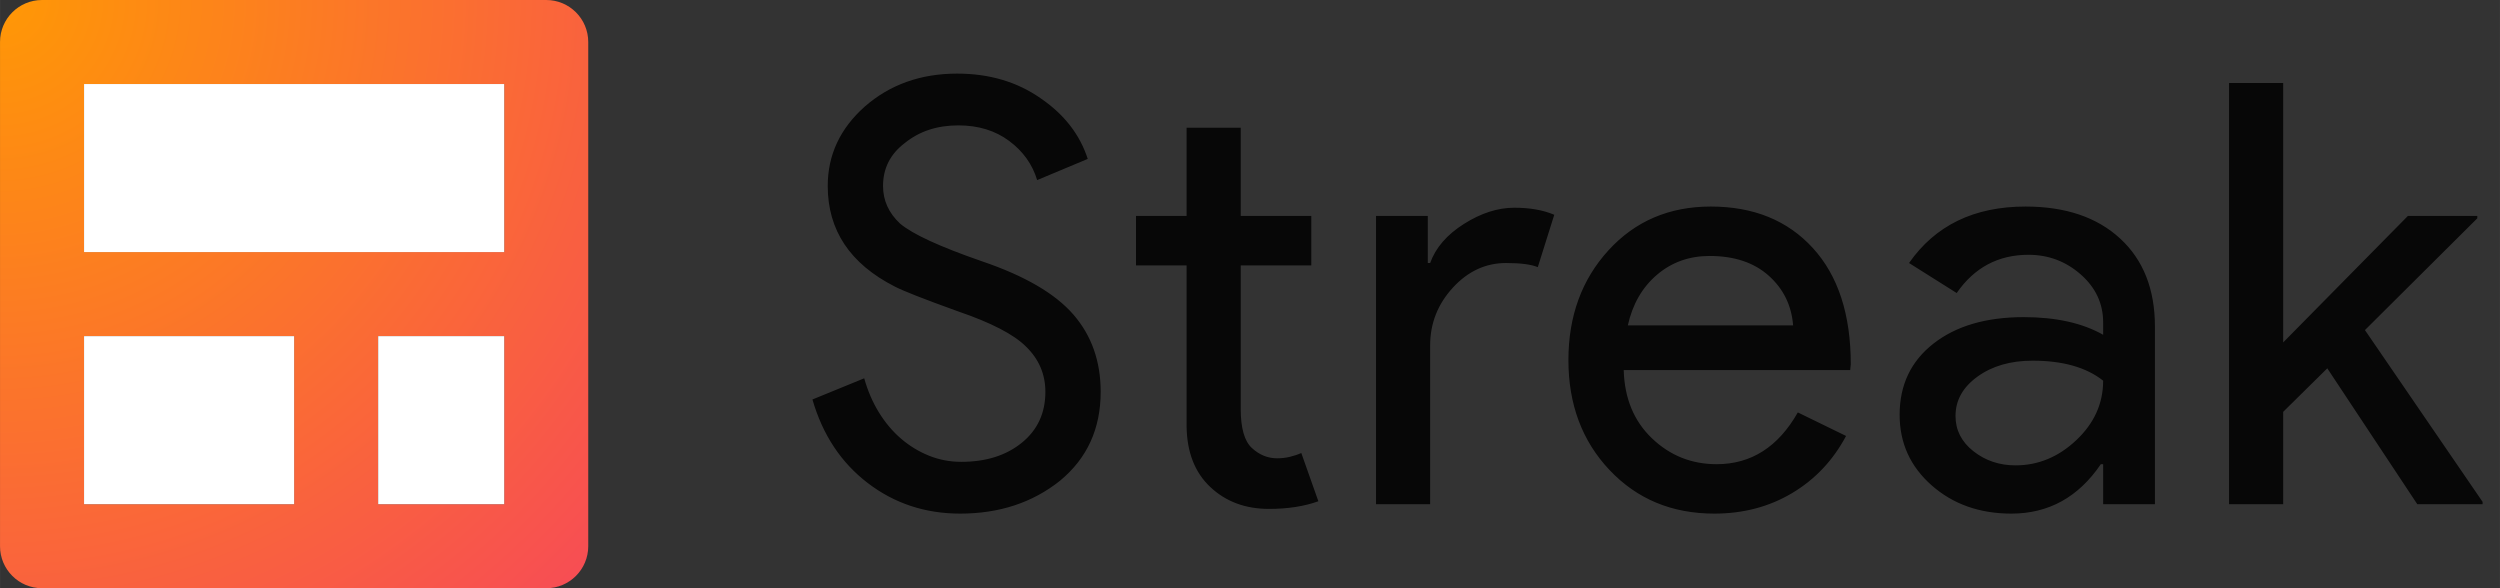
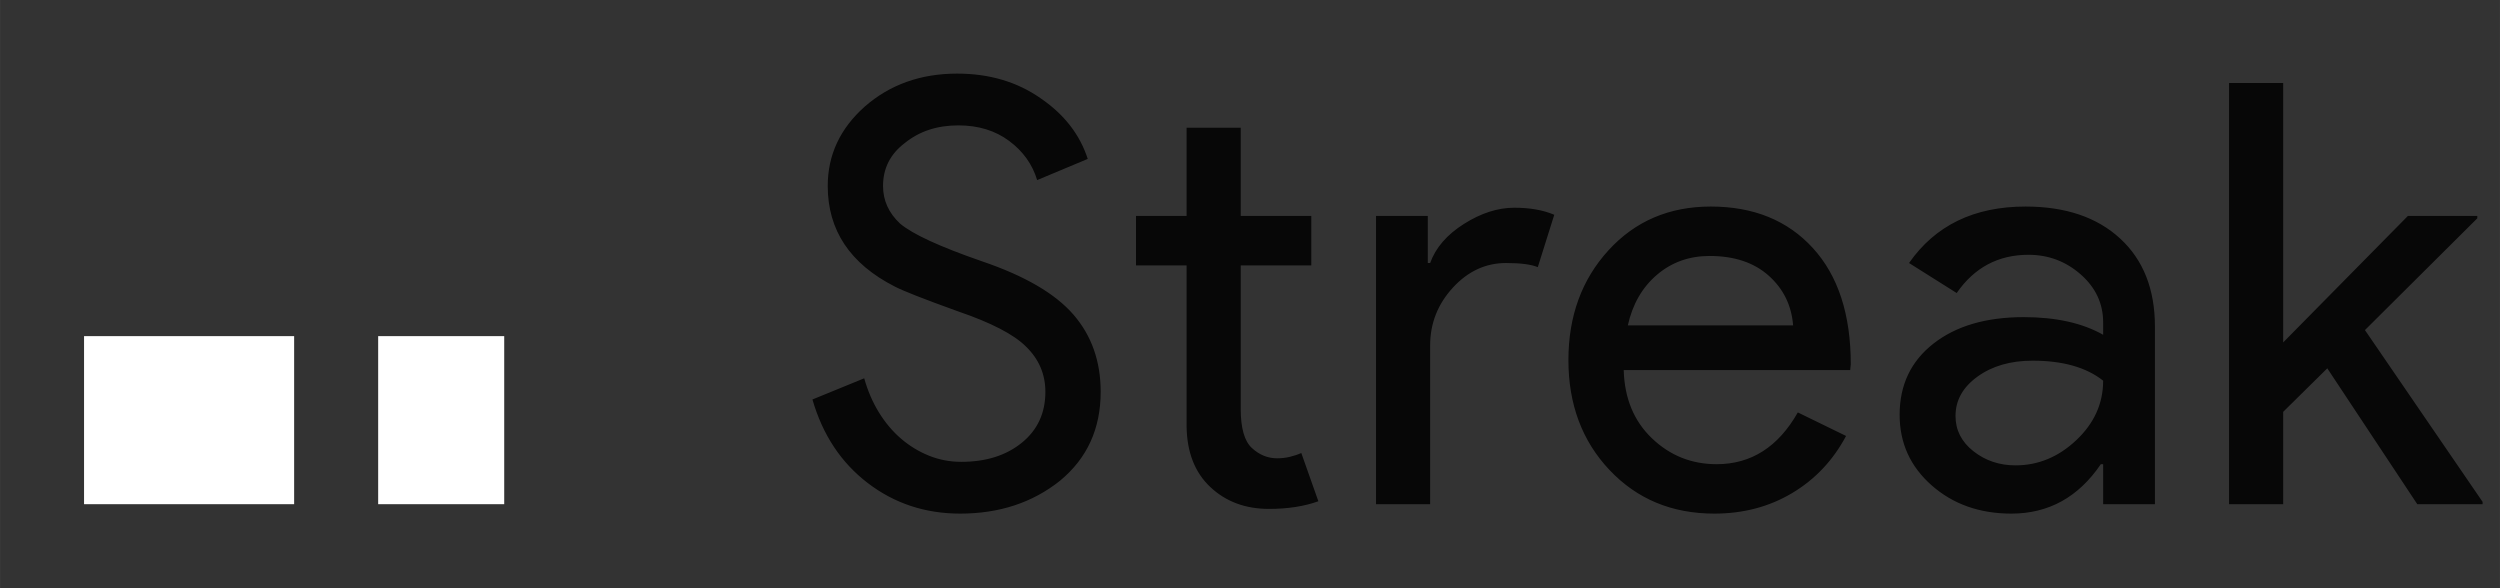
<svg xmlns="http://www.w3.org/2000/svg" width="1000" height="235.29" viewBox="0 0 119 28" version="1.1">
  <rect x="0" y="0" width="119" height="28" fill="#333333" stroke="none" />
  <title>Streak-logo</title>
  <desc>Created with Sketch.</desc>
  <defs>
    <radialGradient cx="0%" cy="0%" fx="0%" fy="0%" r="141.421%" id="radialGradient-1">
      <stop stop-color="#FF9805" offset="0%" />
      <stop stop-color="#F74C55" offset="100%" />
    </radialGradient>
  </defs>
  <g id="website-detached" stroke="none" stroke-width="1" fill="none" fill-rule="evenodd">
    <g id="STYLEGUIDE" transform="translate(-1160, -88)">
      <g id="Streak-logo" transform="translate(1158, 86)">
        <g id="assets/logo/icon_color16">
          <g id="Group-2">
            <g id="Group" transform="translate(2, 2)">
-               <path d="M14,16 L4,16 L4,12 L24,12 L24,16 L18,16 L18,24 L14,24 L14,16 Z M2,0 L26,0 C27.105,-2.02906125e-16 28,0.895 28,2 L28,26 C28,27.105 27.105,28 26,28 L2,28 C0.895,28 1.3527075e-16,27.105 0,26 L0,2 C-1.3527075e-16,0.895 0.895,2.02906125e-16 2,0 Z M4,4 L4,24 L24,24 L24,4 L4,4 Z" id="Combined-Shape" fill="url(#radialGradient-1)" />
-               <rect id="Rectangle-6" fill="#FFFFFF" x="4" y="4" width="20" height="8" />
              <rect id="Rectangle-3" fill="#FFFFFF" x="4" y="16" width="10" height="8" />
              <rect id="Rectangle-3" fill="#FFFFFF" x="18" y="16" width="6" height="8" />
            </g>
            <rect id="Rectangle-8" x="0" y="0" width="32" height="32" />
          </g>
        </g>
        <path d="M54.392,20.652 C54.392,22.407 53.748,23.816 52.46,24.88 C51.153,25.925 49.567,26.448 47.7,26.448 C46.039,26.448 44.573,25.963 43.304,24.992 C42.035,24.021 41.157,22.696 40.672,21.016 L43.136,20.008 C43.304,20.605 43.537,21.147 43.836,21.632 C44.135,22.117 44.485,22.533 44.886,22.878 C45.287,23.223 45.731,23.494 46.216,23.69 C46.701,23.886 47.215,23.984 47.756,23.984 C48.932,23.984 49.893,23.681 50.64,23.074 C51.387,22.467 51.76,21.66 51.76,20.652 C51.76,19.812 51.452,19.093 50.836,18.496 C50.257,17.917 49.175,17.357 47.588,16.816 C45.983,16.237 44.984,15.845 44.592,15.64 C42.464,14.557 41.4,12.961 41.4,10.852 C41.4,9.377 41.988,8.117 43.164,7.072 C44.359,6.027 45.824,5.504 47.56,5.504 C49.091,5.504 50.416,5.896 51.536,6.68 C52.656,7.445 53.403,8.407 53.776,9.564 L51.368,10.572 C51.144,9.825 50.701,9.205 50.038,8.71 C49.375,8.215 48.568,7.968 47.616,7.968 C46.608,7.968 45.759,8.248 45.068,8.808 C44.377,9.331 44.032,10.012 44.032,10.852 C44.032,11.543 44.303,12.14 44.844,12.644 C45.441,13.148 46.739,13.745 48.736,14.436 C50.771,15.127 52.222,15.971 53.09,16.97 C53.958,17.969 54.392,19.196 54.392,20.652 Z M62.402,26.224 C61.282,26.224 60.353,25.879 59.616,25.188 C58.878,24.497 58.5,23.536 58.482,22.304 L58.482,14.632 L56.074,14.632 L56.074,12.28 L58.482,12.28 L58.482,8.08 L61.058,8.08 L61.058,12.28 L64.418,12.28 L64.418,14.632 L61.058,14.632 L61.058,21.464 C61.058,22.379 61.235,22.999 61.59,23.326 C61.944,23.653 62.346,23.816 62.794,23.816 C62.999,23.816 63.2,23.793 63.396,23.746 C63.592,23.699 63.774,23.639 63.942,23.564 L64.754,25.86 C64.082,26.103 63.298,26.224 62.402,26.224 Z M70.075,26 L67.499,26 L67.499,12.28 L69.963,12.28 L69.963,14.52 L70.075,14.52 C70.337,13.792 70.873,13.171 71.685,12.658 C72.497,12.145 73.295,11.888 74.079,11.888 C74.826,11.888 75.461,12 75.983,12.224 L75.199,14.716 C74.882,14.585 74.378,14.52 73.687,14.52 C72.717,14.52 71.872,14.912 71.153,15.696 C70.435,16.48 70.075,17.395 70.075,18.44 L70.075,26 Z M83.601,26.448 C81.585,26.448 79.924,25.757 78.617,24.376 C77.31,22.995 76.657,21.249 76.657,19.14 C76.657,17.049 77.292,15.309 78.561,13.918 C79.83,12.527 81.454,11.832 83.433,11.832 C85.468,11.832 87.087,12.49 88.291,13.806 C89.495,15.122 90.097,16.965 90.097,19.336 L90.069,19.616 L79.289,19.616 C79.326,20.96 79.774,22.043 80.633,22.864 C81.492,23.685 82.518,24.096 83.713,24.096 C85.356,24.096 86.644,23.275 87.577,21.632 L89.873,22.752 C89.257,23.909 88.403,24.815 87.311,25.468 C86.219,26.121 84.982,26.448 83.601,26.448 Z M79.485,17.488 L87.353,17.488 C87.278,16.536 86.891,15.747 86.191,15.122 C85.491,14.497 84.553,14.184 83.377,14.184 C82.406,14.184 81.571,14.483 80.871,15.08 C80.171,15.677 79.709,16.48 79.485,17.488 Z M95.083,21.8 C95.083,22.472 95.367,23.032 95.937,23.48 C96.506,23.928 97.173,24.152 97.939,24.152 C99.021,24.152 99.987,23.751 100.837,22.948 C101.686,22.145 102.111,21.203 102.111,20.12 C101.308,19.485 100.188,19.168 98.751,19.168 C97.705,19.168 96.833,19.42 96.133,19.924 C95.433,20.428 95.083,21.053 95.083,21.8 Z M98.415,11.832 C100.319,11.832 101.821,12.341 102.923,13.358 C104.024,14.375 104.575,15.771 104.575,17.544 L104.575,26 L102.111,26 L102.111,24.096 L101.999,24.096 C100.935,25.664 99.516,26.448 97.743,26.448 C96.231,26.448 94.966,26 93.949,25.104 C92.931,24.208 92.423,23.088 92.423,21.744 C92.423,20.325 92.959,19.196 94.033,18.356 C95.106,17.516 96.539,17.096 98.331,17.096 C99.861,17.096 101.121,17.376 102.111,17.936 L102.111,17.348 C102.111,16.452 101.756,15.691 101.047,15.066 C100.337,14.441 99.507,14.128 98.555,14.128 C97.117,14.128 95.979,14.735 95.139,15.948 L92.871,14.52 C94.121,12.728 95.969,11.832 98.415,11.832 Z M120.172,26 L117.064,26 L112.78,19.532 L110.68,21.604 L110.68,26 L108.104,26 L108.104,5.952 L110.68,5.952 L110.68,18.3 L116.616,12.28 L119.92,12.28 L119.92,12.392 L114.572,17.712 L120.172,25.888 L120.172,26 Z" id="Streak" fill-opacity="0.87" fill="#000000" />
      </g>
    </g>
  </g>
</svg>